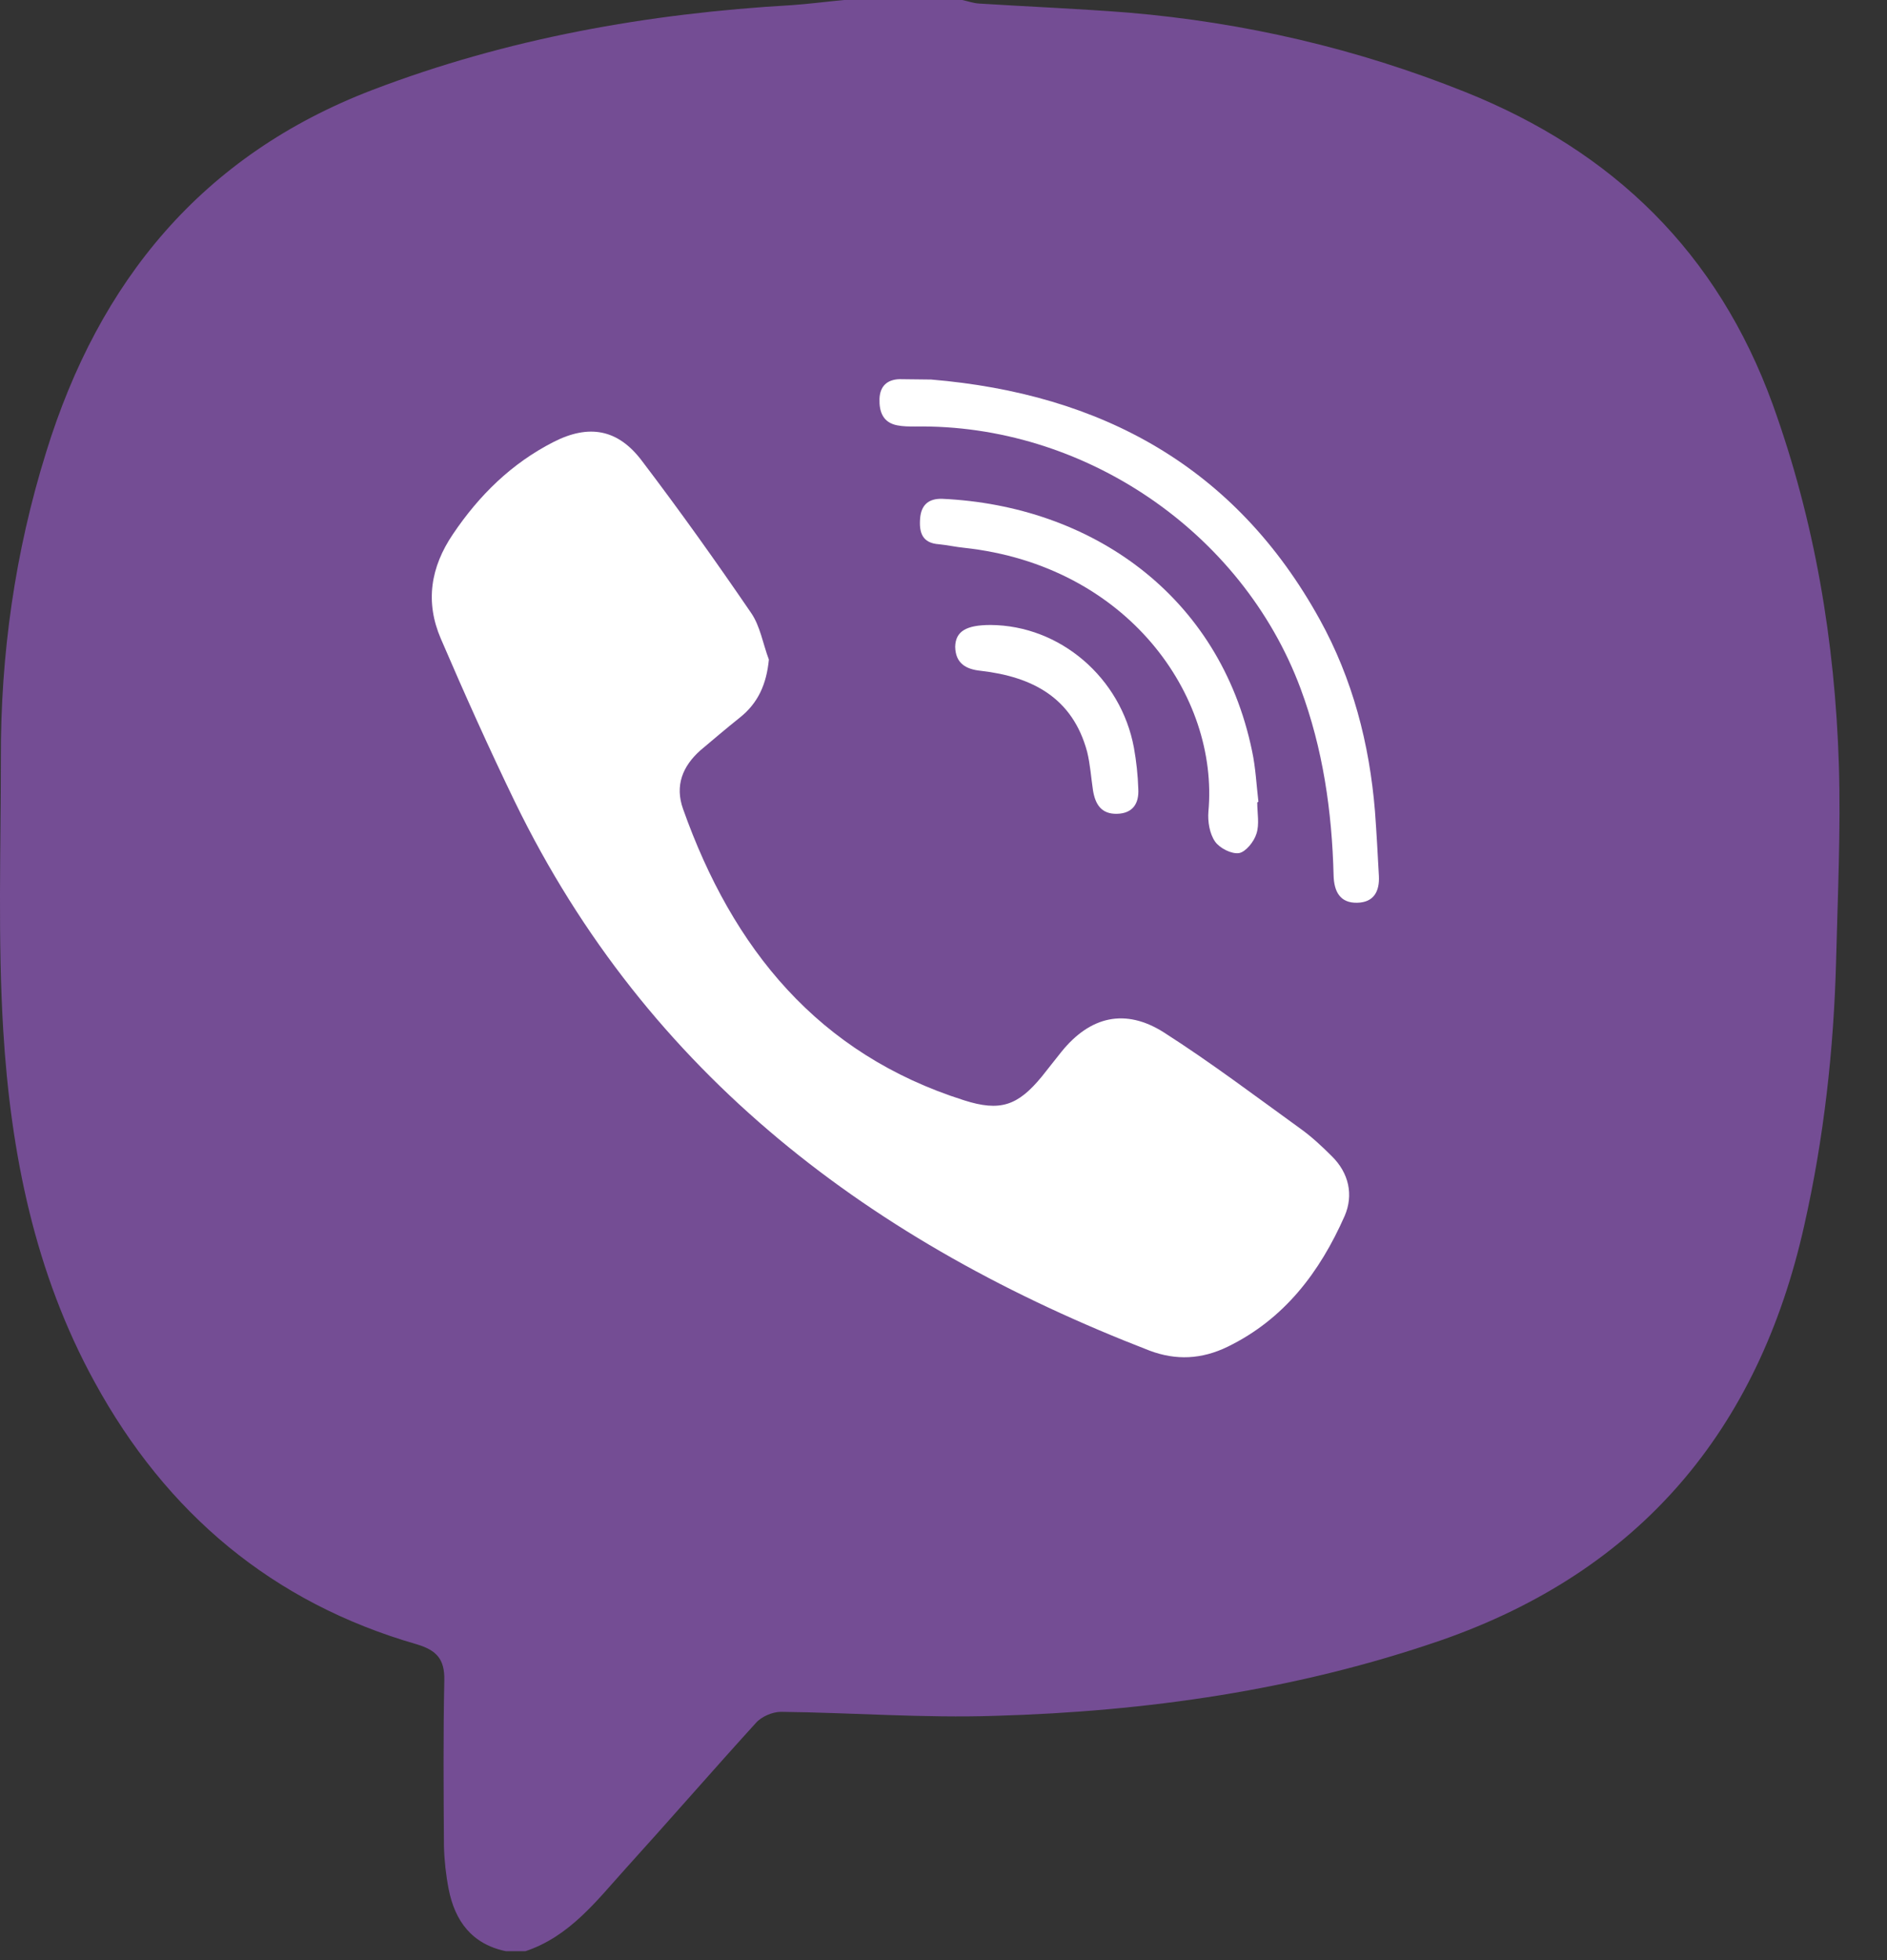
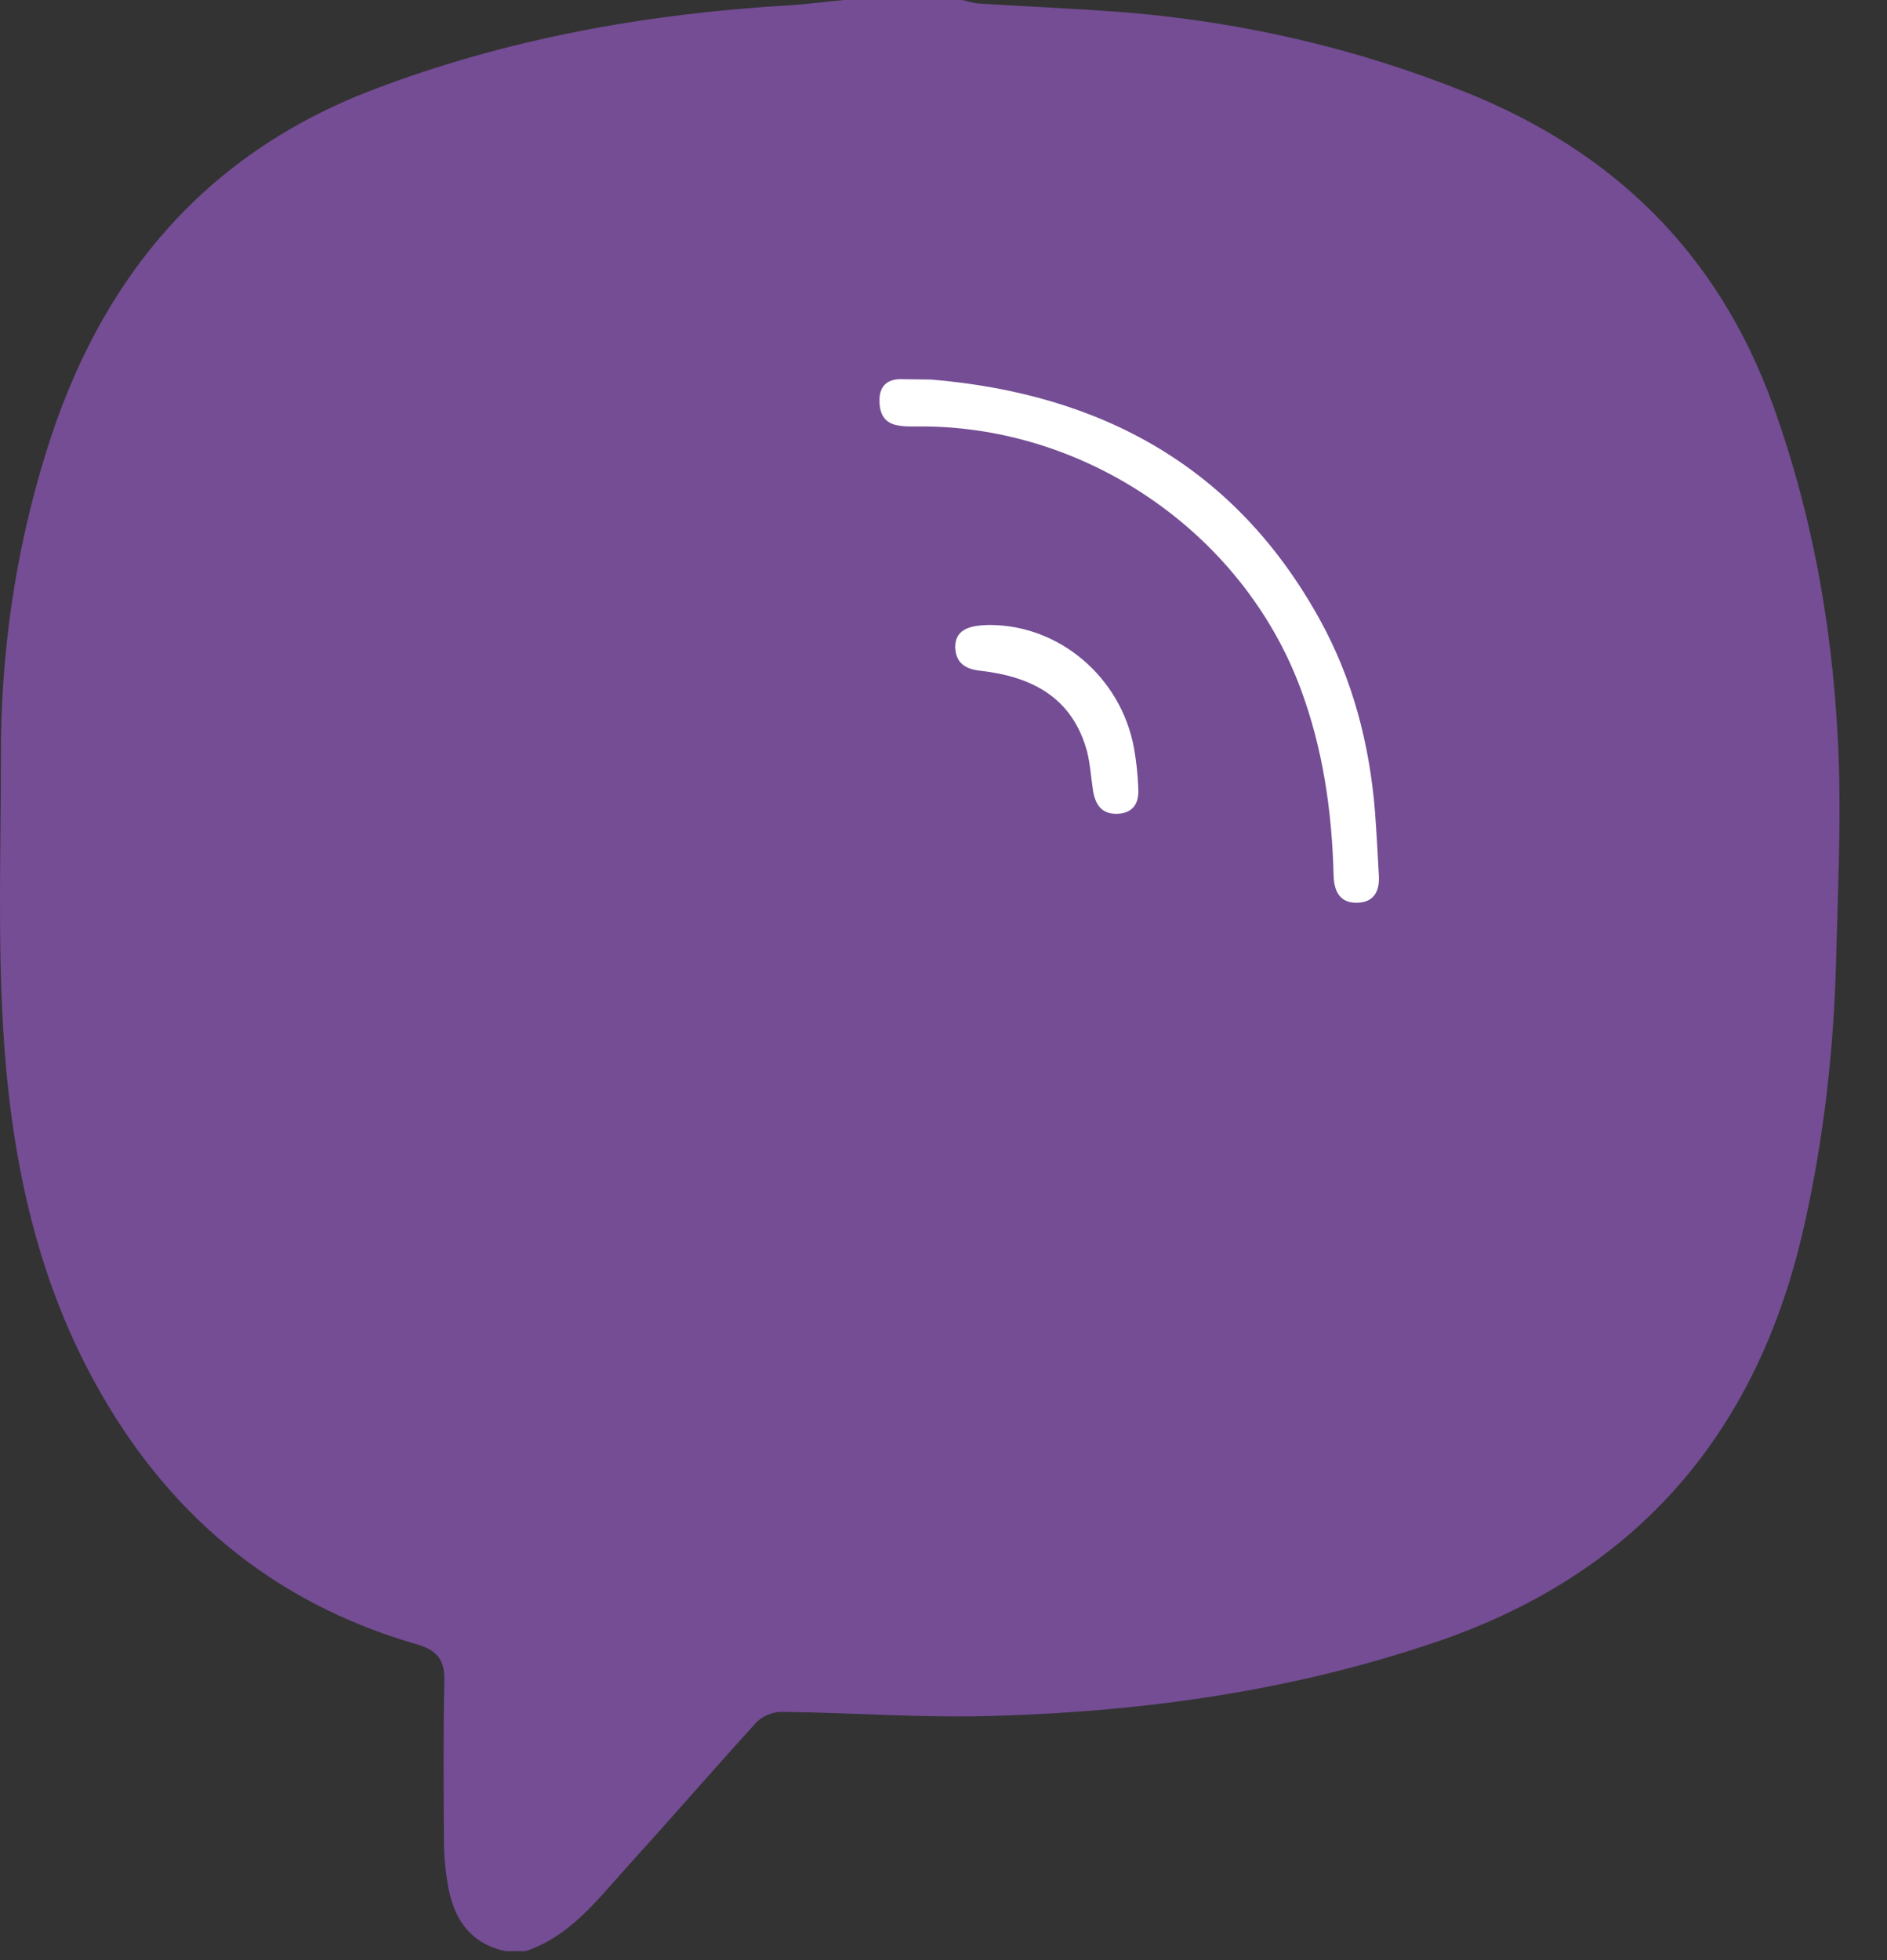
<svg xmlns="http://www.w3.org/2000/svg" width="26" height="27" viewBox="0 0 26 27" fill="none">
  <rect x="0" y="0" width="26" height="27" fill="#333333" stroke="none" />
  <path fill-rule="evenodd" clip-rule="evenodd" d="M11.63 0H13.258C13.334 0.016 13.41 0.044 13.491 0.049C14.175 0.092 14.864 0.12 15.548 0.174C17.149 0.31 18.695 0.669 20.188 1.267C22.228 2.083 23.666 3.481 24.425 5.57C25.006 7.18 25.283 8.839 25.337 10.536C25.364 11.428 25.321 12.331 25.299 13.223C25.267 14.458 25.131 15.677 24.86 16.879C24.23 19.702 22.591 21.644 19.851 22.596C17.865 23.281 15.803 23.575 13.714 23.635C12.732 23.668 11.744 23.591 10.762 23.58C10.643 23.58 10.491 23.646 10.415 23.733C9.812 24.396 9.226 25.071 8.624 25.735C8.222 26.18 7.848 26.675 7.24 26.877H6.969C6.502 26.779 6.269 26.463 6.182 26.023C6.144 25.827 6.122 25.626 6.117 25.43C6.112 24.668 6.106 23.907 6.122 23.145C6.128 22.852 6.014 22.732 5.743 22.65C3.757 22.079 2.291 20.844 1.304 19.038C0.479 17.537 0.148 15.883 0.045 14.197C-0.031 12.952 0.012 11.7 0.012 10.449C0.007 9.013 0.208 7.599 0.636 6.228C1.363 3.873 2.785 2.138 5.129 1.24C6.991 0.528 8.928 0.185 10.908 0.071C11.153 0.054 11.391 0.022 11.63 0Z" fill="#744D94" />
-   <path d="M10.594 9.086C10.561 9.423 10.447 9.684 10.192 9.886C10.008 10.033 9.829 10.185 9.649 10.337C9.405 10.555 9.297 10.821 9.411 11.142C10.094 13.068 11.272 14.52 13.285 15.157C13.779 15.314 14.023 15.233 14.354 14.83C14.446 14.716 14.533 14.602 14.625 14.488C15.021 13.998 15.505 13.884 16.036 14.221C16.682 14.634 17.295 15.097 17.919 15.548C18.071 15.657 18.212 15.788 18.348 15.924C18.587 16.157 18.652 16.462 18.527 16.75C18.185 17.523 17.697 18.17 16.915 18.551C16.557 18.725 16.204 18.741 15.841 18.605C12.026 17.131 8.928 14.814 7.094 11.044C6.736 10.305 6.399 9.554 6.074 8.798C5.856 8.292 5.932 7.813 6.242 7.356C6.605 6.818 7.05 6.383 7.625 6.089C8.114 5.839 8.515 5.909 8.846 6.35C9.367 7.035 9.867 7.737 10.35 8.444C10.474 8.624 10.512 8.868 10.594 9.086Z" fill="white" />
  <path d="M12.829 5.228C15.174 5.424 17.024 6.43 18.185 8.535C18.636 9.351 18.869 10.243 18.945 11.174C18.967 11.473 18.983 11.766 18.999 12.066C19.01 12.278 18.929 12.43 18.701 12.435C18.462 12.441 18.381 12.278 18.375 12.06C18.353 11.179 18.229 10.314 17.919 9.482C17.111 7.317 14.924 5.837 12.607 5.875C12.525 5.875 12.444 5.875 12.363 5.859C12.167 5.821 12.113 5.674 12.118 5.495C12.124 5.321 12.222 5.228 12.395 5.223C12.542 5.223 12.683 5.228 12.829 5.228Z" fill="white" />
-   <path d="M17.323 11.054C17.323 11.201 17.355 11.354 17.312 11.484C17.279 11.593 17.165 11.734 17.073 11.751C16.97 11.767 16.807 11.685 16.742 11.593C16.666 11.484 16.639 11.316 16.65 11.18C16.796 9.586 15.537 7.791 13.286 7.546C13.172 7.535 13.052 7.508 12.938 7.497C12.705 7.481 12.662 7.334 12.678 7.138C12.694 6.947 12.803 6.866 12.982 6.871C15.027 6.964 16.807 8.193 17.252 10.347C17.301 10.576 17.312 10.815 17.339 11.043L17.323 11.054Z" fill="white" />
  <path d="M13.649 8.609C14.604 8.615 15.445 9.333 15.624 10.301C15.657 10.486 15.678 10.676 15.684 10.867C15.695 11.063 15.613 11.204 15.391 11.21C15.174 11.215 15.092 11.079 15.06 10.889C15.033 10.709 15.022 10.53 14.979 10.355C14.778 9.61 14.224 9.322 13.513 9.24C13.307 9.219 13.166 9.137 13.161 8.909C13.166 8.696 13.313 8.609 13.649 8.609Z" fill="white" />
</svg>